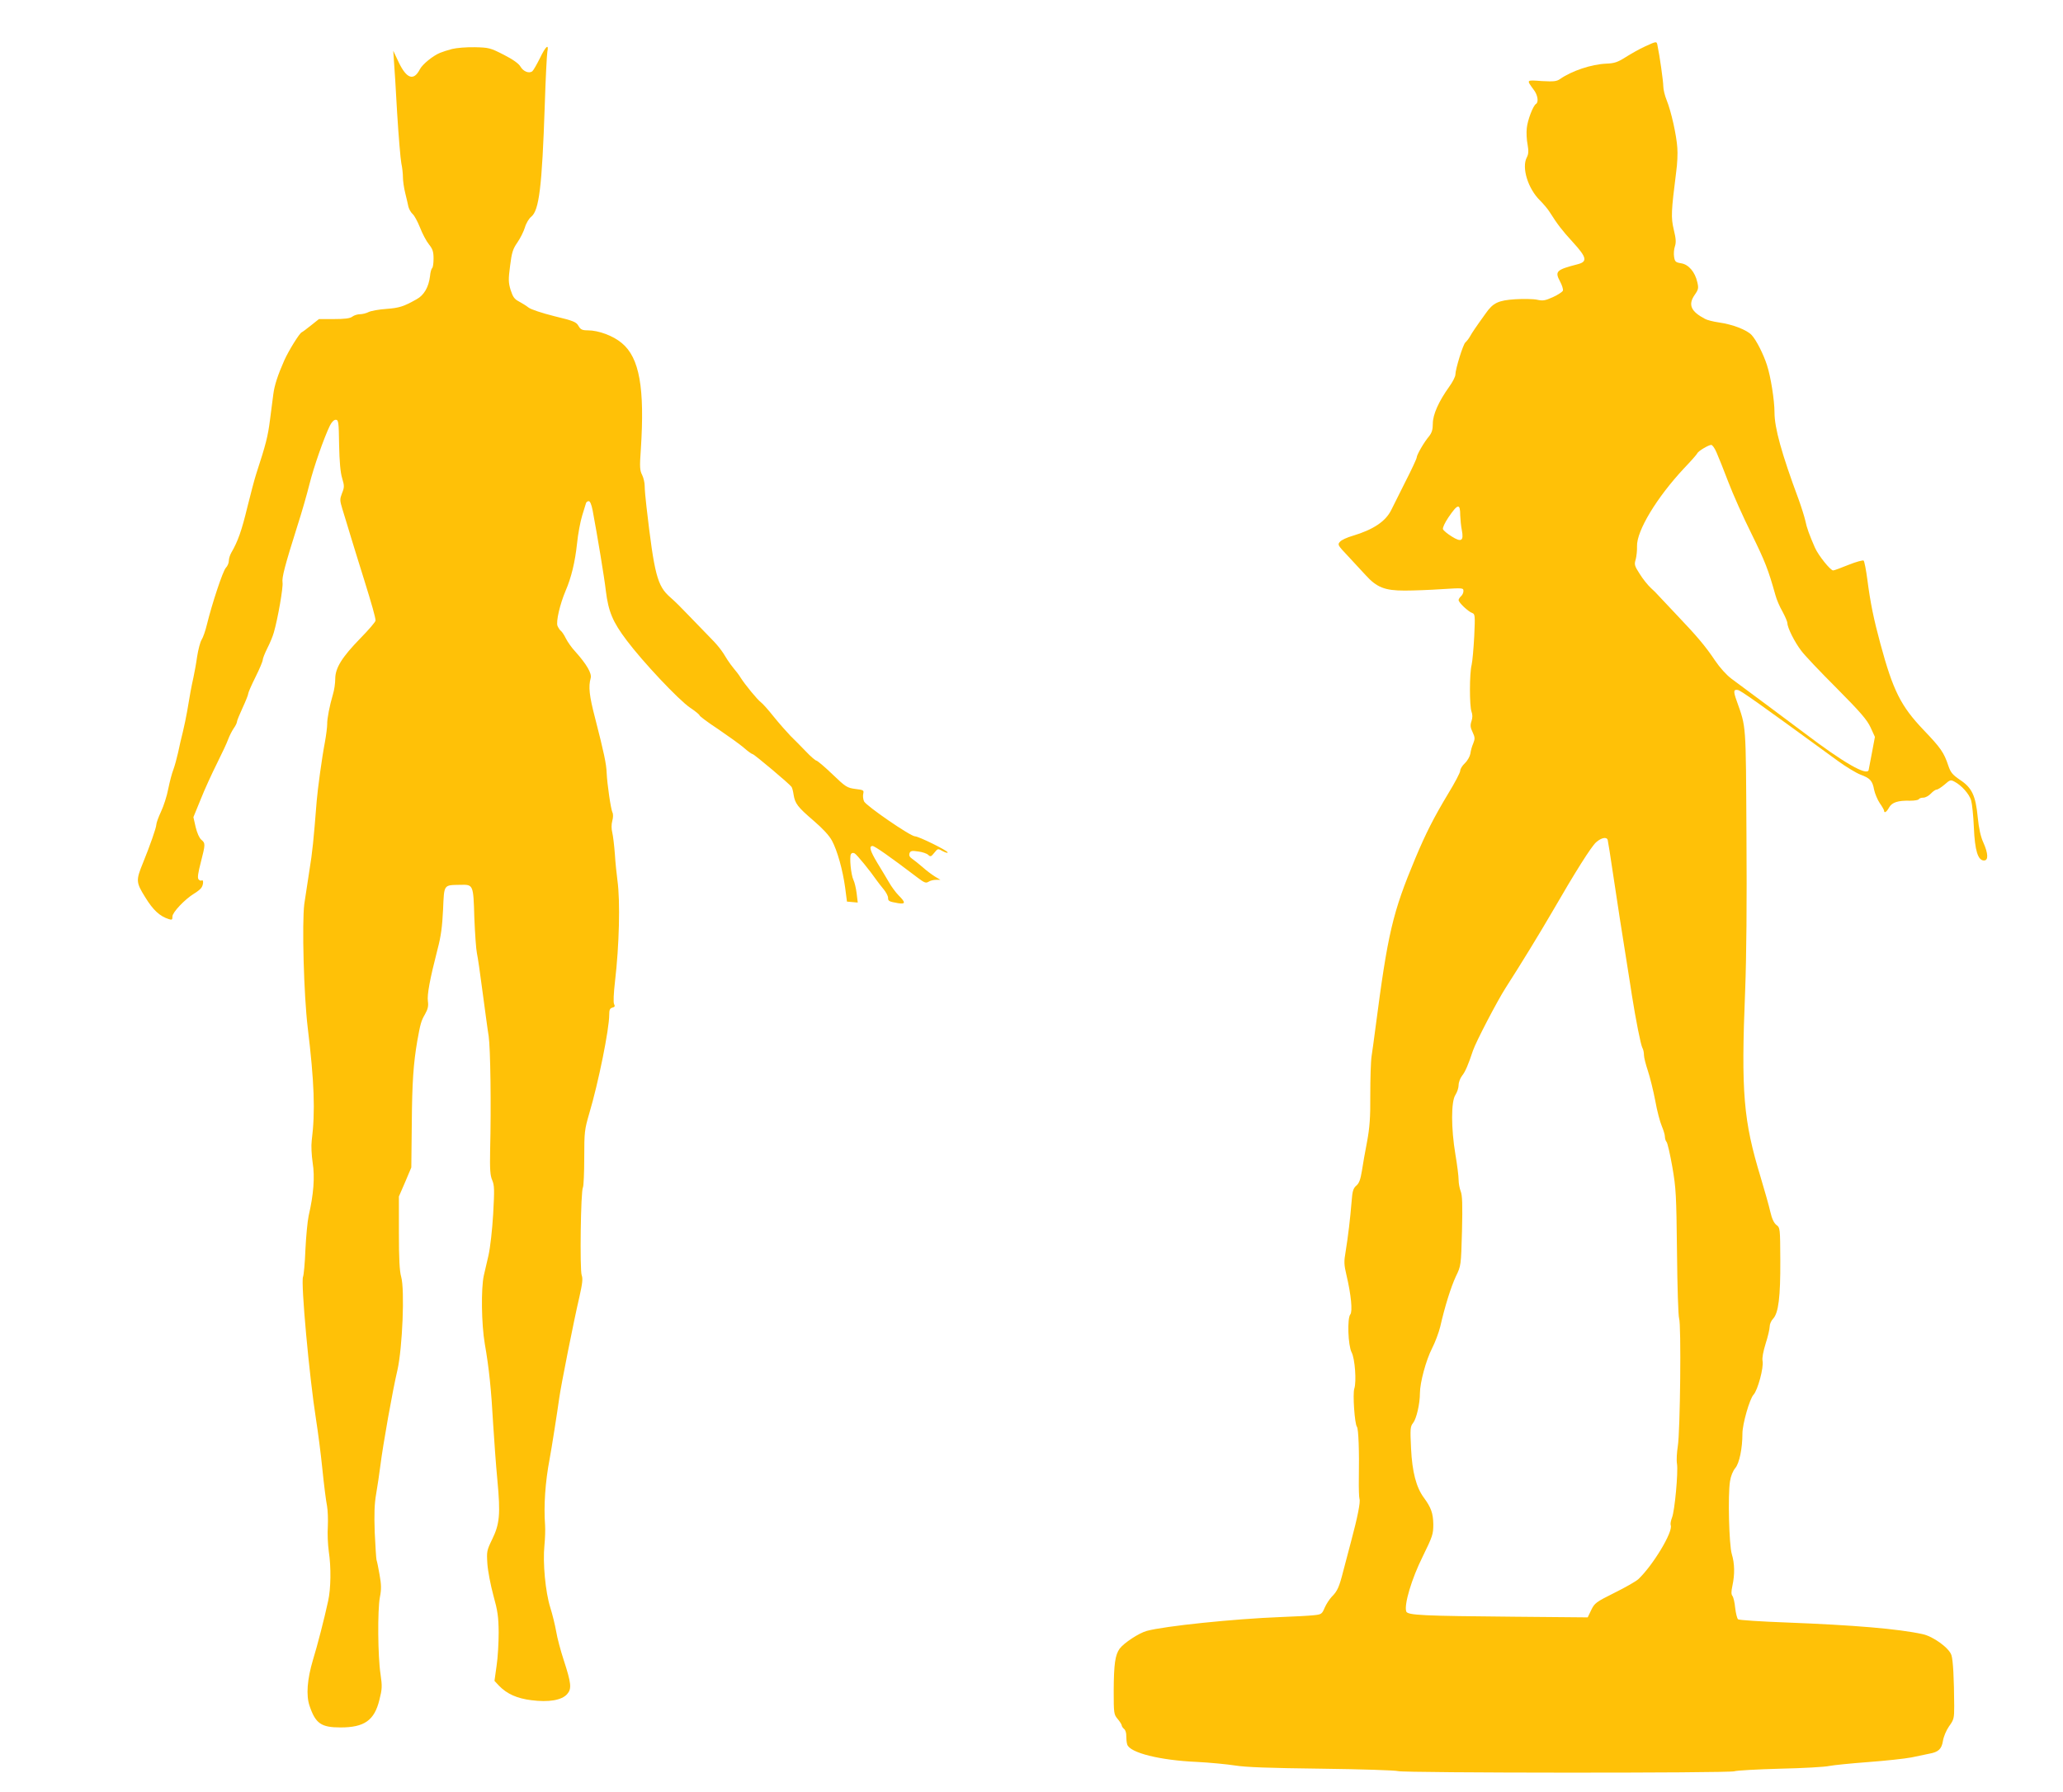
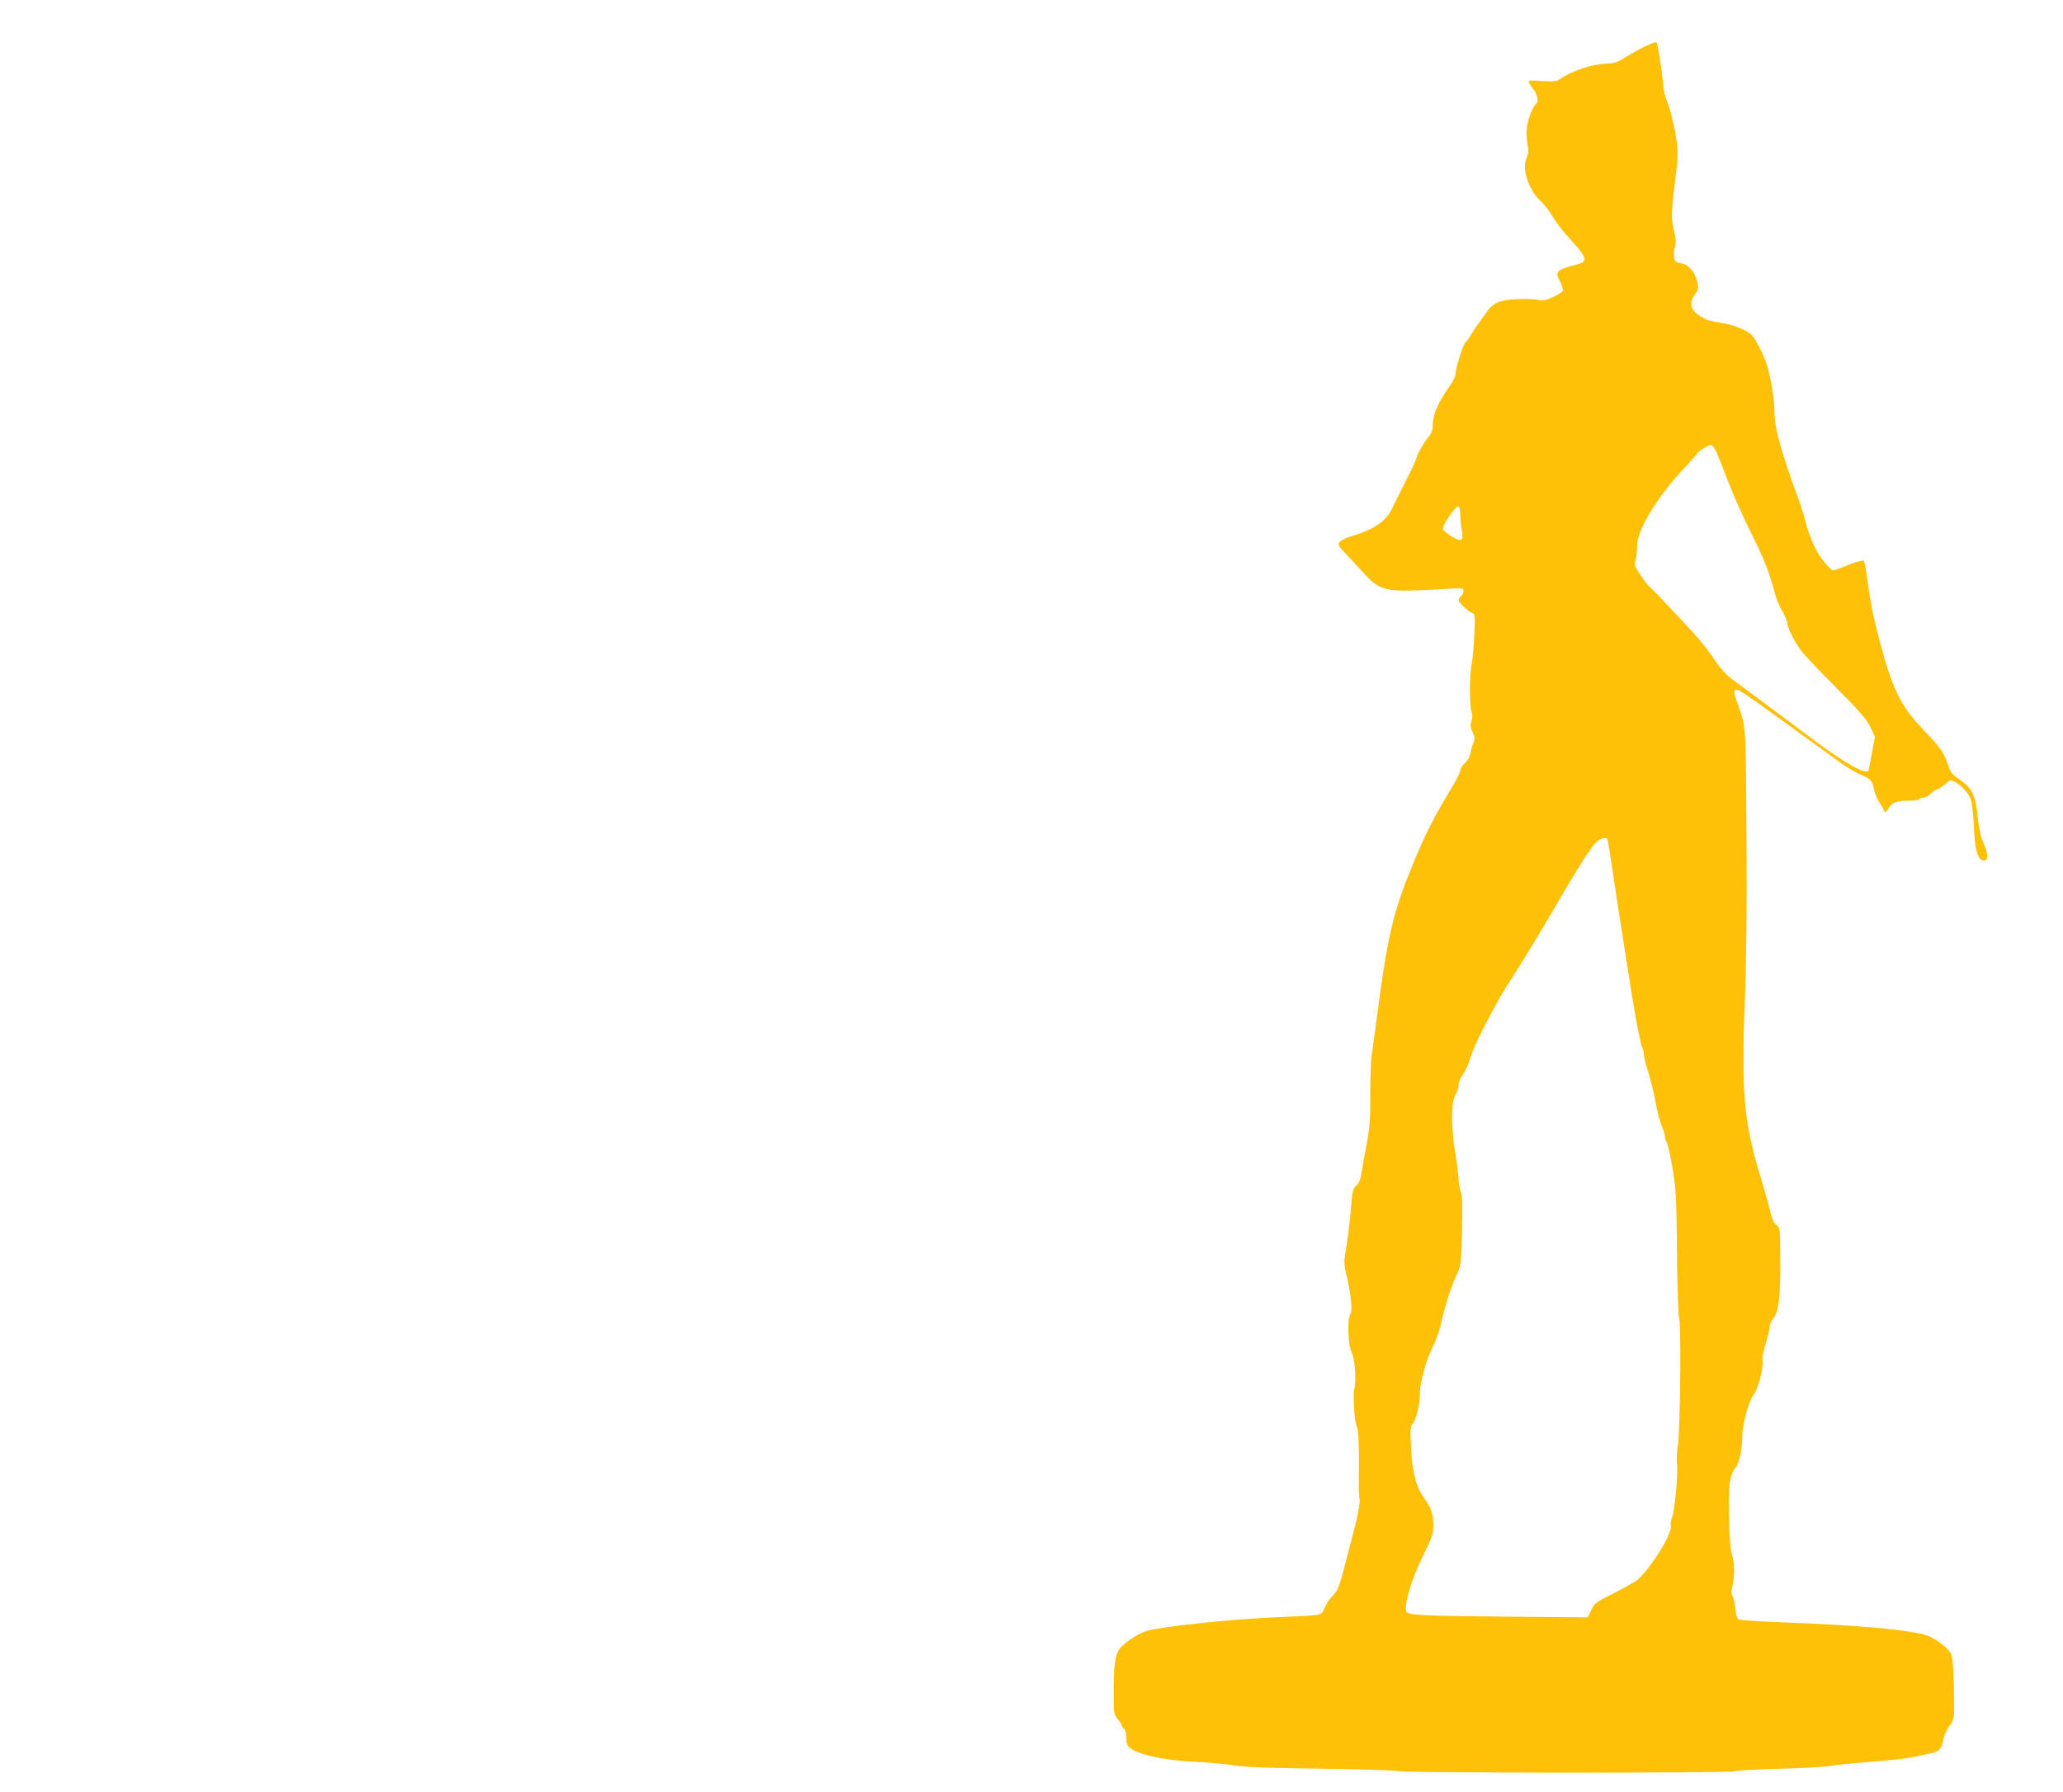
<svg xmlns="http://www.w3.org/2000/svg" version="1.0" width="1280pt" height="1112pt" viewBox="0 0 1280 1112" preserveAspectRatio="xMidYMid meet">
  <g transform="translate(0,1112) scale(0.1,-0.1)" fill="#ffc107" stroke="none">
-     <path d="M10205 10831 c-33 -15 -86 -45 -119 -66 -49 -31 -69 -38 -120 -40 -93 -4 -214 -45 -286 -95 -21 -15 -39 -17 -114 -13 -98 7 -96 9 -50 -54 25 -32 32 -77 14 -88 -18 -11 -52 -100 -57 -150 -3 -27 -1 -74 5 -102 7 -41 6 -59 -5 -80 -33 -63 7 -193 82 -267 22 -22 49 -54 60 -72 48 -76 77 -114 144 -187 87 -95 92 -121 29 -137 -132 -34 -142 -44 -109 -106 13 -24 21 -50 18 -58 -3 -7 -31 -26 -62 -40 -49 -22 -63 -24 -98 -16 -23 5 -84 6 -135 3 -106 -7 -138 -22 -184 -88 -67 -93 -84 -119 -98 -144 -8 -14 -21 -30 -28 -36 -14 -11 -62 -166 -62 -200 0 -12 -17 -46 -39 -76 -65 -91 -101 -172 -101 -228 0 -37 -6 -56 -23 -78 -31 -36 -77 -116 -77 -132 0 -7 -32 -76 -72 -154 -39 -78 -78 -155 -86 -172 -35 -71 -112 -122 -239 -160 -35 -10 -70 -26 -79 -37 -16 -17 -14 -22 47 -86 35 -38 85 -92 112 -121 69 -76 118 -96 242 -96 55 0 160 4 233 9 128 8 132 8 132 -12 0 -11 -7 -25 -15 -32 -8 -7 -15 -18 -15 -24 0 -15 59 -71 84 -80 18 -6 19 -15 13 -144 -4 -75 -11 -155 -16 -177 -14 -53 -14 -256 -1 -291 7 -19 7 -37 0 -59 -9 -26 -7 -40 7 -69 15 -32 15 -41 4 -69 -8 -18 -16 -46 -18 -64 -3 -17 -18 -44 -34 -59 -16 -15 -29 -36 -29 -47 0 -11 -33 -74 -74 -141 -89 -148 -138 -244 -204 -401 -142 -340 -171 -464 -248 -1055 -8 -63 -19 -142 -24 -175 -5 -33 -8 -141 -8 -240 1 -142 -4 -203 -20 -290 -12 -60 -26 -142 -32 -181 -9 -54 -17 -77 -35 -92 -19 -17 -24 -33 -29 -99 -8 -100 -22 -219 -37 -310 -11 -62 -10 -82 5 -145 29 -122 39 -227 24 -245 -20 -25 -14 -192 8 -235 21 -39 31 -182 17 -225 -11 -32 2 -219 16 -237 10 -12 15 -153 12 -321 -1 -60 1 -118 4 -127 7 -18 -12 -114 -52 -263 -13 -49 -35 -131 -48 -182 -26 -103 -37 -127 -73 -163 -13 -14 -33 -44 -43 -67 -17 -40 -20 -42 -71 -47 -29 -3 -120 -8 -203 -11 -288 -11 -721 -56 -830 -86 -48 -13 -141 -74 -168 -110 -28 -39 -36 -95 -37 -261 0 -142 1 -147 25 -176 14 -17 25 -34 25 -40 0 -5 7 -15 15 -22 8 -6 14 -26 13 -43 0 -18 2 -41 6 -53 16 -51 202 -98 433 -108 78 -4 183 -14 235 -22 68 -11 211 -16 538 -20 245 -3 458 -10 474 -15 38 -12 2055 -13 2087 -1 13 5 141 12 284 16 143 3 280 11 305 17 25 5 133 16 240 24 107 8 229 21 270 29 41 9 91 19 110 23 57 10 77 29 85 79 4 26 20 65 38 91 30 41 32 50 32 126 -1 172 -7 283 -17 315 -13 44 -113 117 -179 131 -151 33 -425 56 -839 72 -162 6 -300 15 -306 20 -6 5 -14 37 -18 71 -3 33 -11 67 -17 74 -8 10 -8 27 0 64 15 70 14 137 -4 196 -17 57 -25 366 -11 452 5 33 18 64 33 82 25 30 44 122 44 214 0 59 45 216 69 241 26 28 64 169 56 209 -4 18 4 59 19 108 14 43 25 91 25 105 0 15 9 37 21 49 34 36 46 136 45 362 -1 199 -1 203 -24 220 -15 12 -28 38 -38 82 -8 36 -35 131 -59 211 -108 355 -123 526 -97 1164 8 210 11 542 8 965 -4 700 -1 662 -60 829 -22 61 -21 74 7 69 19 -4 124 -78 620 -440 51 -37 114 -75 140 -85 60 -22 75 -38 85 -94 5 -24 21 -62 35 -83 15 -21 27 -43 27 -47 0 -18 16 -8 31 20 18 32 55 44 131 42 26 0 50 4 53 9 3 6 16 10 29 10 12 0 33 11 46 25 13 14 29 25 36 25 7 0 29 14 49 31 34 30 38 31 62 18 44 -23 91 -76 103 -116 6 -21 14 -96 17 -168 6 -143 25 -205 63 -205 28 0 26 44 -4 111 -17 37 -28 87 -35 157 -13 135 -36 184 -111 233 -45 31 -57 45 -71 86 -28 84 -47 111 -154 223 -141 148 -189 243 -268 535 -42 155 -62 253 -81 399 -8 60 -18 112 -23 117 -4 4 -46 -7 -93 -26 -47 -19 -90 -35 -96 -35 -17 0 -91 92 -113 141 -34 78 -51 123 -60 169 -6 25 -24 83 -41 130 -106 285 -150 445 -150 540 0 75 -23 222 -47 295 -22 68 -66 155 -95 186 -30 32 -118 66 -203 78 -35 5 -74 15 -86 22 -88 46 -106 88 -65 148 24 34 26 43 17 80 -14 63 -54 110 -100 117 -35 6 -39 10 -44 40 -3 19 -1 48 5 65 8 24 7 47 -7 104 -18 76 -16 113 15 358 7 48 10 116 7 150 -5 78 -38 226 -66 295 -12 29 -21 68 -21 87 0 29 -22 187 -36 253 -5 27 -5 27 -79 -7z m445 -2518 c12 -27 45 -109 73 -183 28 -74 93 -220 145 -324 84 -171 103 -220 148 -380 7 -27 27 -73 44 -102 16 -30 30 -62 30 -71 0 -28 45 -118 85 -170 19 -27 118 -131 220 -233 150 -151 189 -197 211 -244 l27 -59 -18 -96 c-10 -53 -19 -102 -21 -110 -11 -37 -156 46 -397 229 -40 30 -146 109 -237 177 -91 67 -188 140 -217 161 -31 23 -73 70 -102 113 -58 87 -111 150 -235 280 -50 53 -101 107 -113 120 -11 13 -35 37 -52 52 -17 16 -48 54 -67 85 -33 51 -35 59 -25 91 5 20 9 56 8 81 -3 95 122 302 290 482 44 46 82 89 84 95 5 13 68 51 86 52 7 1 22 -20 33 -46z m-1590 -391 c1 -26 5 -67 10 -92 13 -67 -3 -77 -63 -39 -26 16 -50 36 -54 45 -3 9 11 39 33 72 59 87 74 90 74 14z m915 -2014 c2 -7 18 -107 35 -223 27 -182 49 -323 90 -580 5 -33 17 -105 25 -160 25 -158 55 -308 65 -327 6 -10 10 -30 10 -45 0 -15 11 -58 24 -97 13 -39 34 -123 46 -186 11 -63 30 -134 41 -159 10 -24 19 -53 19 -65 0 -12 5 -27 10 -32 6 -6 22 -76 36 -155 23 -133 25 -173 29 -529 2 -219 8 -396 13 -411 14 -35 7 -703 -8 -794 -6 -38 -9 -87 -5 -109 8 -52 -14 -293 -31 -334 -7 -18 -11 -39 -8 -47 16 -40 -110 -249 -201 -335 -14 -13 -80 -51 -147 -84 -116 -58 -124 -64 -145 -107 l-22 -46 -448 4 c-579 5 -670 9 -678 33 -14 43 34 204 102 340 62 127 66 139 66 201 -1 68 -14 104 -58 164 -48 64 -73 161 -80 305 -6 124 -5 138 13 160 21 27 42 120 42 184 0 66 38 206 75 278 19 37 42 98 51 135 29 127 66 245 97 312 32 66 32 66 38 281 4 166 2 222 -8 247 -7 18 -13 50 -13 72 0 22 -9 93 -20 158 -27 161 -27 327 0 368 11 17 20 44 20 61 0 17 10 44 22 59 20 25 38 68 67 155 18 54 151 309 203 390 89 138 210 336 288 470 146 253 243 406 273 433 33 29 65 35 72 15z" />
-     <path d="M2805 10816 c-27 -7 -61 -18 -75 -24 -44 -18 -109 -71 -125 -102 -38 -74 -82 -59 -131 43 l-34 72 4 -60 c3 -33 12 -179 20 -325 9 -146 21 -287 26 -313 6 -27 10 -66 10 -87 0 -21 6 -65 14 -97 8 -32 17 -71 20 -86 4 -15 15 -35 26 -45 11 -9 31 -47 46 -84 14 -37 39 -84 55 -104 24 -30 29 -46 29 -90 0 -29 -4 -55 -9 -58 -4 -3 -11 -25 -13 -50 -8 -67 -37 -118 -83 -143 -80 -45 -107 -54 -188 -60 -45 -3 -94 -12 -109 -19 -15 -8 -40 -14 -55 -14 -15 0 -37 -7 -47 -15 -14 -11 -47 -15 -113 -15 l-94 0 -49 -39 c-27 -22 -53 -41 -58 -43 -14 -6 -80 -112 -108 -174 -41 -93 -61 -155 -68 -209 -4 -27 -13 -101 -21 -162 -13 -102 -25 -149 -85 -333 -10 -30 -35 -125 -56 -210 -34 -141 -58 -210 -99 -280 -8 -14 -15 -36 -15 -49 0 -14 -8 -34 -19 -45 -19 -21 -86 -224 -117 -351 -9 -38 -24 -81 -33 -95 -9 -14 -21 -61 -28 -105 -6 -44 -17 -102 -23 -130 -12 -53 -23 -112 -39 -210 -6 -33 -17 -89 -26 -125 -9 -36 -23 -94 -30 -130 -8 -36 -21 -83 -29 -105 -9 -22 -23 -76 -32 -120 -8 -44 -29 -108 -45 -142 -16 -34 -29 -70 -29 -80 0 -19 -41 -135 -83 -238 -44 -108 -44 -120 14 -213 49 -80 90 -118 147 -136 19 -6 22 -4 22 17 0 25 76 106 135 142 17 10 36 25 43 34 14 17 17 55 3 47 -5 -3 -13 0 -19 7 -8 9 -3 40 14 106 29 113 29 118 3 140 -12 10 -26 41 -35 78 l-14 62 45 110 c24 61 70 161 101 223 31 62 63 130 70 151 8 21 23 51 34 67 11 15 20 34 20 40 0 7 16 46 35 87 19 41 35 81 35 88 0 7 20 53 45 103 25 50 45 98 45 106 0 9 13 42 29 74 16 31 34 75 40 97 25 86 59 282 54 310 -5 31 15 107 93 354 26 80 59 196 74 256 26 105 90 288 127 364 11 22 25 36 36 36 17 0 19 -13 21 -155 2 -103 8 -173 19 -208 14 -47 14 -56 -1 -93 -14 -37 -14 -44 2 -97 10 -31 35 -115 57 -187 22 -71 57 -186 79 -255 47 -151 70 -232 70 -251 0 -8 -42 -57 -94 -110 -114 -117 -156 -184 -156 -252 0 -27 -6 -69 -14 -95 -21 -71 -37 -153 -36 -187 0 -16 -6 -66 -14 -110 -19 -99 -45 -292 -51 -365 -19 -242 -27 -321 -45 -430 -11 -69 -25 -163 -32 -210 -15 -121 -3 -564 21 -765 41 -339 48 -523 25 -704 -4 -31 -1 -89 6 -137 14 -87 6 -196 -25 -329 -7 -33 -16 -127 -20 -209 -3 -81 -10 -158 -15 -170 -14 -38 39 -620 81 -886 11 -69 29 -206 39 -305 10 -99 23 -202 29 -230 5 -27 7 -85 5 -128 -3 -43 0 -113 6 -155 15 -98 13 -231 -4 -307 -23 -107 -67 -278 -94 -365 -36 -121 -44 -221 -21 -287 37 -109 72 -133 192 -133 148 0 210 44 241 171 17 67 18 84 7 160 -17 110 -19 397 -4 477 10 50 9 78 -2 140 -7 42 -16 84 -19 92 -2 8 -7 85 -11 170 -4 115 -2 177 9 240 8 47 20 126 26 175 16 128 76 467 106 593 31 138 46 499 23 579 -10 35 -14 111 -14 273 l0 225 39 90 38 90 3 275 c2 255 10 369 34 510 19 106 24 125 48 166 18 32 22 51 18 80 -6 41 12 137 60 324 21 79 29 140 34 245 7 159 2 152 107 154 81 2 81 2 87 -204 4 -99 11 -198 16 -220 5 -22 21 -130 35 -240 15 -110 31 -234 38 -275 11 -75 16 -434 9 -710 -2 -116 0 -154 13 -184 14 -33 14 -60 6 -209 -6 -100 -18 -207 -29 -257 -11 -47 -24 -103 -29 -125 -18 -80 -15 -303 6 -425 26 -148 40 -283 52 -500 6 -96 17 -251 26 -345 20 -213 14 -272 -32 -367 -34 -70 -35 -76 -30 -153 3 -44 20 -132 37 -195 27 -97 32 -133 33 -230 0 -63 -5 -157 -13 -208 l-13 -93 28 -30 c49 -51 112 -79 201 -90 108 -14 189 0 222 38 29 33 26 66 -22 213 -19 58 -40 137 -46 175 -7 39 -23 106 -37 150 -30 96 -47 277 -36 385 4 41 6 98 4 125 -9 122 1 268 28 410 12 63 49 300 60 380 10 74 91 483 125 627 19 85 22 113 14 135 -12 33 -6 524 8 545 4 7 8 90 8 183 0 161 2 175 31 275 57 191 124 523 124 613 0 30 4 40 20 44 15 4 17 9 10 22 -5 11 -3 64 6 142 26 221 33 496 15 625 -5 38 -13 112 -16 164 -4 52 -11 112 -16 133 -6 24 -6 50 0 73 6 21 6 43 1 52 -10 20 -33 177 -36 247 -2 54 -16 122 -72 340 -36 138 -42 194 -27 247 8 29 -26 87 -96 165 -21 22 -47 59 -58 81 -11 23 -26 44 -31 47 -6 4 -15 18 -21 31 -10 27 15 134 50 217 36 83 59 180 71 292 6 61 21 139 32 175 11 36 22 71 24 78 2 6 9 12 17 12 8 0 17 -21 24 -57 29 -155 73 -418 82 -500 16 -128 42 -192 130 -308 100 -133 321 -368 393 -417 32 -21 58 -43 58 -47 0 -5 52 -44 116 -86 63 -43 136 -95 160 -116 25 -22 49 -39 54 -39 9 0 230 -186 241 -203 4 -5 10 -27 13 -49 9 -55 25 -76 124 -161 56 -48 97 -92 114 -124 33 -61 67 -182 82 -293 l11 -85 33 -3 34 -3 -7 58 c-4 32 -13 69 -20 83 -15 31 -26 143 -15 160 5 8 13 9 23 4 14 -8 97 -110 137 -168 8 -11 27 -36 42 -54 15 -18 28 -42 28 -53 0 -21 5 -24 63 -34 46 -7 47 4 3 48 -18 18 -46 56 -61 83 -16 27 -48 81 -72 120 -44 73 -53 104 -29 104 13 0 105 -64 280 -197 41 -31 51 -35 67 -25 10 7 31 12 46 12 l28 0 -35 21 c-19 12 -54 38 -76 58 -23 20 -52 43 -65 52 -16 11 -20 21 -16 34 6 15 15 17 54 11 26 -3 54 -13 62 -21 14 -13 18 -12 38 13 22 27 22 27 52 10 17 -9 31 -13 31 -8 0 11 -180 100 -203 100 -28 0 -304 190 -316 217 -6 13 -8 35 -5 47 5 22 2 24 -49 30 -51 7 -60 12 -143 92 -48 46 -93 84 -99 84 -5 0 -35 25 -65 57 -30 31 -73 75 -96 97 -22 23 -69 76 -103 118 -34 43 -70 83 -80 90 -21 15 -99 110 -126 153 -10 17 -29 41 -41 55 -12 14 -30 39 -41 56 -35 59 -58 89 -123 154 -36 37 -91 94 -124 128 -32 34 -80 82 -108 106 -80 70 -98 139 -147 562 -6 50 -11 108 -11 128 0 20 -7 51 -16 69 -14 27 -16 49 -8 157 25 382 -8 570 -118 661 -53 45 -144 79 -211 79 -35 0 -45 5 -58 28 -14 24 -30 31 -150 60 -76 19 -145 42 -159 53 -14 11 -41 28 -60 38 -29 15 -38 29 -52 72 -14 47 -14 66 -3 150 10 81 17 104 45 144 18 26 39 68 47 94 7 25 25 55 39 66 49 39 67 186 84 691 5 165 13 315 16 332 11 54 -10 36 -46 -39 -19 -38 -40 -75 -47 -81 -20 -16 -56 -2 -74 29 -10 18 -46 44 -103 73 -84 43 -93 45 -180 47 -51 1 -113 -4 -141 -11z" />
+     <path d="M10205 10831 c-33 -15 -86 -45 -119 -66 -49 -31 -69 -38 -120 -40 -93 -4 -214 -45 -286 -95 -21 -15 -39 -17 -114 -13 -98 7 -96 9 -50 -54 25 -32 32 -77 14 -88 -18 -11 -52 -100 -57 -150 -3 -27 -1 -74 5 -102 7 -41 6 -59 -5 -80 -33 -63 7 -193 82 -267 22 -22 49 -54 60 -72 48 -76 77 -114 144 -187 87 -95 92 -121 29 -137 -132 -34 -142 -44 -109 -106 13 -24 21 -50 18 -58 -3 -7 -31 -26 -62 -40 -49 -22 -63 -24 -98 -16 -23 5 -84 6 -135 3 -106 -7 -138 -22 -184 -88 -67 -93 -84 -119 -98 -144 -8 -14 -21 -30 -28 -36 -14 -11 -62 -166 -62 -200 0 -12 -17 -46 -39 -76 -65 -91 -101 -172 -101 -228 0 -37 -6 -56 -23 -78 -31 -36 -77 -116 -77 -132 0 -7 -32 -76 -72 -154 -39 -78 -78 -155 -86 -172 -35 -71 -112 -122 -239 -160 -35 -10 -70 -26 -79 -37 -16 -17 -14 -22 47 -86 35 -38 85 -92 112 -121 69 -76 118 -96 242 -96 55 0 160 4 233 9 128 8 132 8 132 -12 0 -11 -7 -25 -15 -32 -8 -7 -15 -18 -15 -24 0 -15 59 -71 84 -80 18 -6 19 -15 13 -144 -4 -75 -11 -155 -16 -177 -14 -53 -14 -256 -1 -291 7 -19 7 -37 0 -59 -9 -26 -7 -40 7 -69 15 -32 15 -41 4 -69 -8 -18 -16 -46 -18 -64 -3 -17 -18 -44 -34 -59 -16 -15 -29 -36 -29 -47 0 -11 -33 -74 -74 -141 -89 -148 -138 -244 -204 -401 -142 -340 -171 -464 -248 -1055 -8 -63 -19 -142 -24 -175 -5 -33 -8 -141 -8 -240 1 -142 -4 -203 -20 -290 -12 -60 -26 -142 -32 -181 -9 -54 -17 -77 -35 -92 -19 -17 -24 -33 -29 -99 -8 -100 -22 -219 -37 -310 -11 -62 -10 -82 5 -145 29 -122 39 -227 24 -245 -20 -25 -14 -192 8 -235 21 -39 31 -182 17 -225 -11 -32 2 -219 16 -237 10 -12 15 -153 12 -321 -1 -60 1 -118 4 -127 7 -18 -12 -114 -52 -263 -13 -49 -35 -131 -48 -182 -26 -103 -37 -127 -73 -163 -13 -14 -33 -44 -43 -67 -17 -40 -20 -42 -71 -47 -29 -3 -120 -8 -203 -11 -288 -11 -721 -56 -830 -86 -48 -13 -141 -74 -168 -110 -28 -39 -36 -95 -37 -261 0 -142 1 -147 25 -176 14 -17 25 -34 25 -40 0 -5 7 -15 15 -22 8 -6 14 -26 13 -43 0 -18 2 -41 6 -53 16 -51 202 -98 433 -108 78 -4 183 -14 235 -22 68 -11 211 -16 538 -20 245 -3 458 -10 474 -15 38 -12 2055 -13 2087 -1 13 5 141 12 284 16 143 3 280 11 305 17 25 5 133 16 240 24 107 8 229 21 270 29 41 9 91 19 110 23 57 10 77 29 85 79 4 26 20 65 38 91 30 41 32 50 32 126 -1 172 -7 283 -17 315 -13 44 -113 117 -179 131 -151 33 -425 56 -839 72 -162 6 -300 15 -306 20 -6 5 -14 37 -18 71 -3 33 -11 67 -17 74 -8 10 -8 27 0 64 15 70 14 137 -4 196 -17 57 -25 366 -11 452 5 33 18 64 33 82 25 30 44 122 44 214 0 59 45 216 69 241 26 28 64 169 56 209 -4 18 4 59 19 108 14 43 25 91 25 105 0 15 9 37 21 49 34 36 46 136 45 362 -1 199 -1 203 -24 220 -15 12 -28 38 -38 82 -8 36 -35 131 -59 211 -108 355 -123 526 -97 1164 8 210 11 542 8 965 -4 700 -1 662 -60 829 -22 61 -21 74 7 69 19 -4 124 -78 620 -440 51 -37 114 -75 140 -85 60 -22 75 -38 85 -94 5 -24 21 -62 35 -83 15 -21 27 -43 27 -47 0 -18 16 -8 31 20 18 32 55 44 131 42 26 0 50 4 53 9 3 6 16 10 29 10 12 0 33 11 46 25 13 14 29 25 36 25 7 0 29 14 49 31 34 30 38 31 62 18 44 -23 91 -76 103 -116 6 -21 14 -96 17 -168 6 -143 25 -205 63 -205 28 0 26 44 -4 111 -17 37 -28 87 -35 157 -13 135 -36 184 -111 233 -45 31 -57 45 -71 86 -28 84 -47 111 -154 223 -141 148 -189 243 -268 535 -42 155 -62 253 -81 399 -8 60 -18 112 -23 117 -4 4 -46 -7 -93 -26 -47 -19 -90 -35 -96 -35 -17 0 -91 92 -113 141 -34 78 -51 123 -60 169 -6 25 -24 83 -41 130 -106 285 -150 445 -150 540 0 75 -23 222 -47 295 -22 68 -66 155 -95 186 -30 32 -118 66 -203 78 -35 5 -74 15 -86 22 -88 46 -106 88 -65 148 24 34 26 43 17 80 -14 63 -54 110 -100 117 -35 6 -39 10 -44 40 -3 19 -1 48 5 65 8 24 7 47 -7 104 -18 76 -16 113 15 358 7 48 10 116 7 150 -5 78 -38 226 -66 295 -12 29 -21 68 -21 87 0 29 -22 187 -36 253 -5 27 -5 27 -79 -7z m445 -2518 c12 -27 45 -109 73 -183 28 -74 93 -220 145 -324 84 -171 103 -220 148 -380 7 -27 27 -73 44 -102 16 -30 30 -62 30 -71 0 -28 45 -118 85 -170 19 -27 118 -131 220 -233 150 -151 189 -197 211 -244 l27 -59 -18 -96 c-10 -53 -19 -102 -21 -110 -11 -37 -156 46 -397 229 -40 30 -146 109 -237 177 -91 67 -188 140 -217 161 -31 23 -73 70 -102 113 -58 87 -111 150 -235 280 -50 53 -101 107 -113 120 -11 13 -35 37 -52 52 -17 16 -48 54 -67 85 -33 51 -35 59 -25 91 5 20 9 56 8 81 -3 95 122 302 290 482 44 46 82 89 84 95 5 13 68 51 86 52 7 1 22 -20 33 -46z m-1590 -391 c1 -26 5 -67 10 -92 13 -67 -3 -77 -63 -39 -26 16 -50 36 -54 45 -3 9 11 39 33 72 59 87 74 90 74 14m915 -2014 c2 -7 18 -107 35 -223 27 -182 49 -323 90 -580 5 -33 17 -105 25 -160 25 -158 55 -308 65 -327 6 -10 10 -30 10 -45 0 -15 11 -58 24 -97 13 -39 34 -123 46 -186 11 -63 30 -134 41 -159 10 -24 19 -53 19 -65 0 -12 5 -27 10 -32 6 -6 22 -76 36 -155 23 -133 25 -173 29 -529 2 -219 8 -396 13 -411 14 -35 7 -703 -8 -794 -6 -38 -9 -87 -5 -109 8 -52 -14 -293 -31 -334 -7 -18 -11 -39 -8 -47 16 -40 -110 -249 -201 -335 -14 -13 -80 -51 -147 -84 -116 -58 -124 -64 -145 -107 l-22 -46 -448 4 c-579 5 -670 9 -678 33 -14 43 34 204 102 340 62 127 66 139 66 201 -1 68 -14 104 -58 164 -48 64 -73 161 -80 305 -6 124 -5 138 13 160 21 27 42 120 42 184 0 66 38 206 75 278 19 37 42 98 51 135 29 127 66 245 97 312 32 66 32 66 38 281 4 166 2 222 -8 247 -7 18 -13 50 -13 72 0 22 -9 93 -20 158 -27 161 -27 327 0 368 11 17 20 44 20 61 0 17 10 44 22 59 20 25 38 68 67 155 18 54 151 309 203 390 89 138 210 336 288 470 146 253 243 406 273 433 33 29 65 35 72 15z" />
  </g>
</svg>